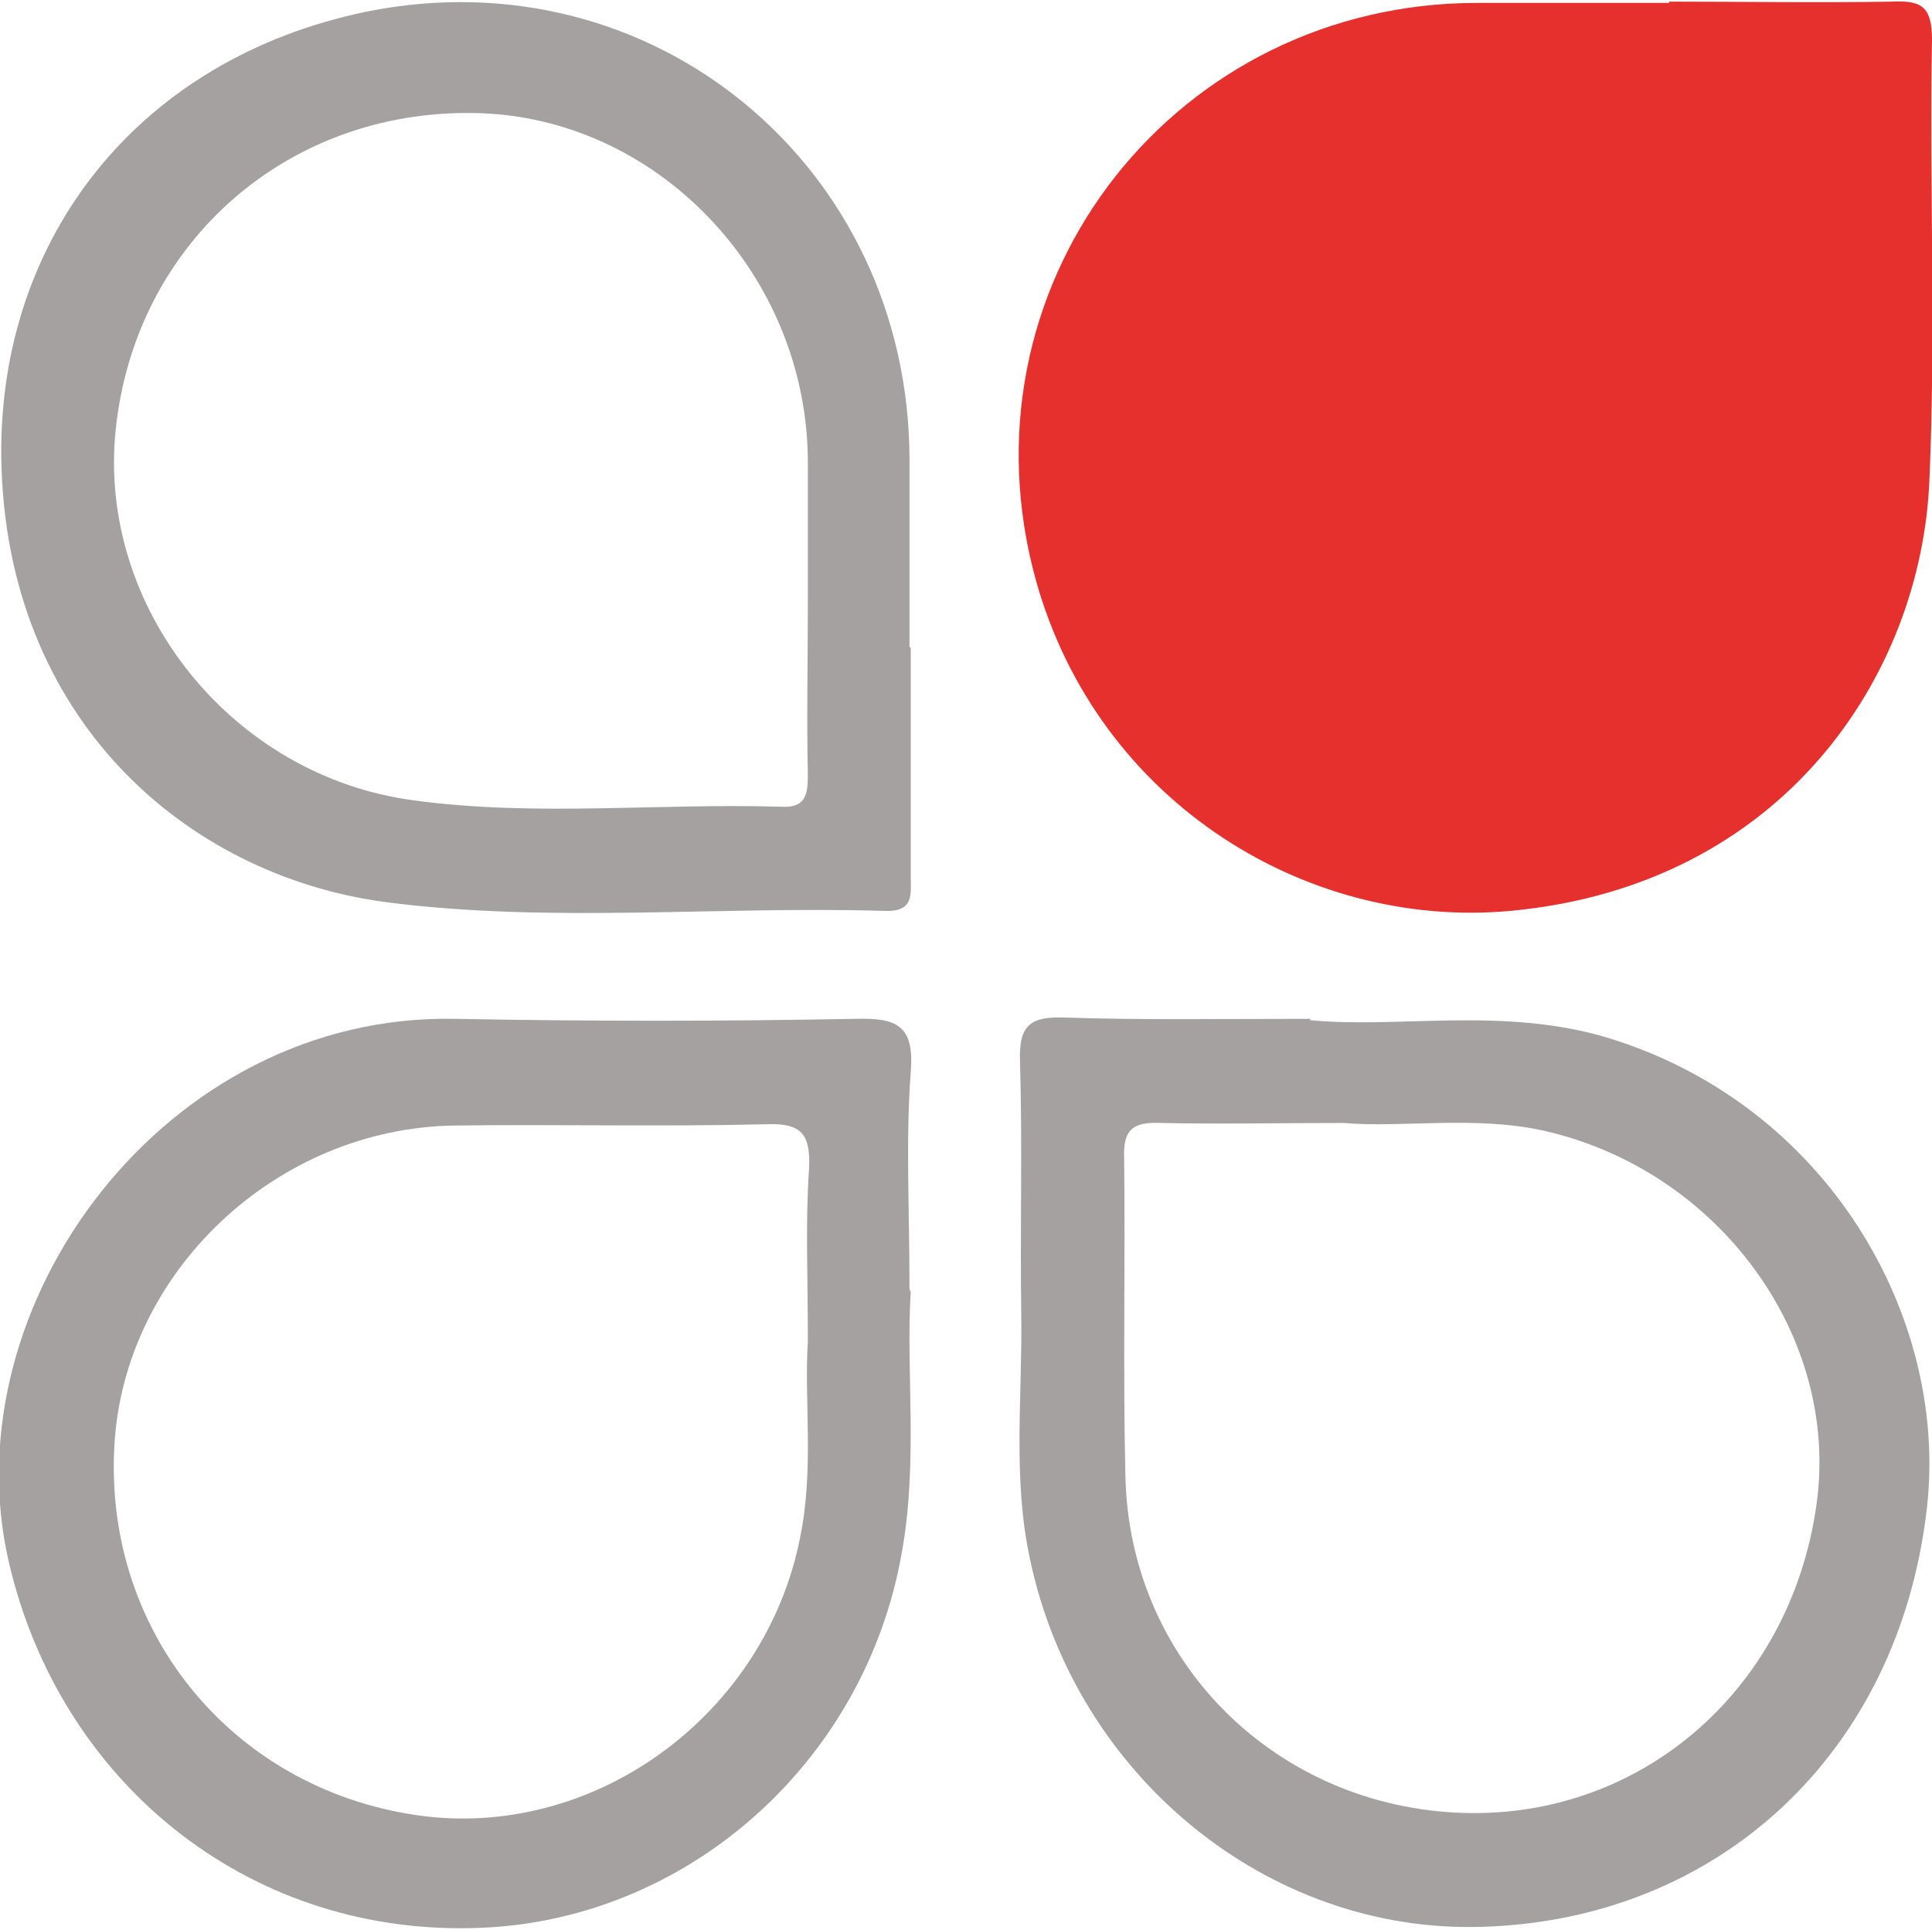
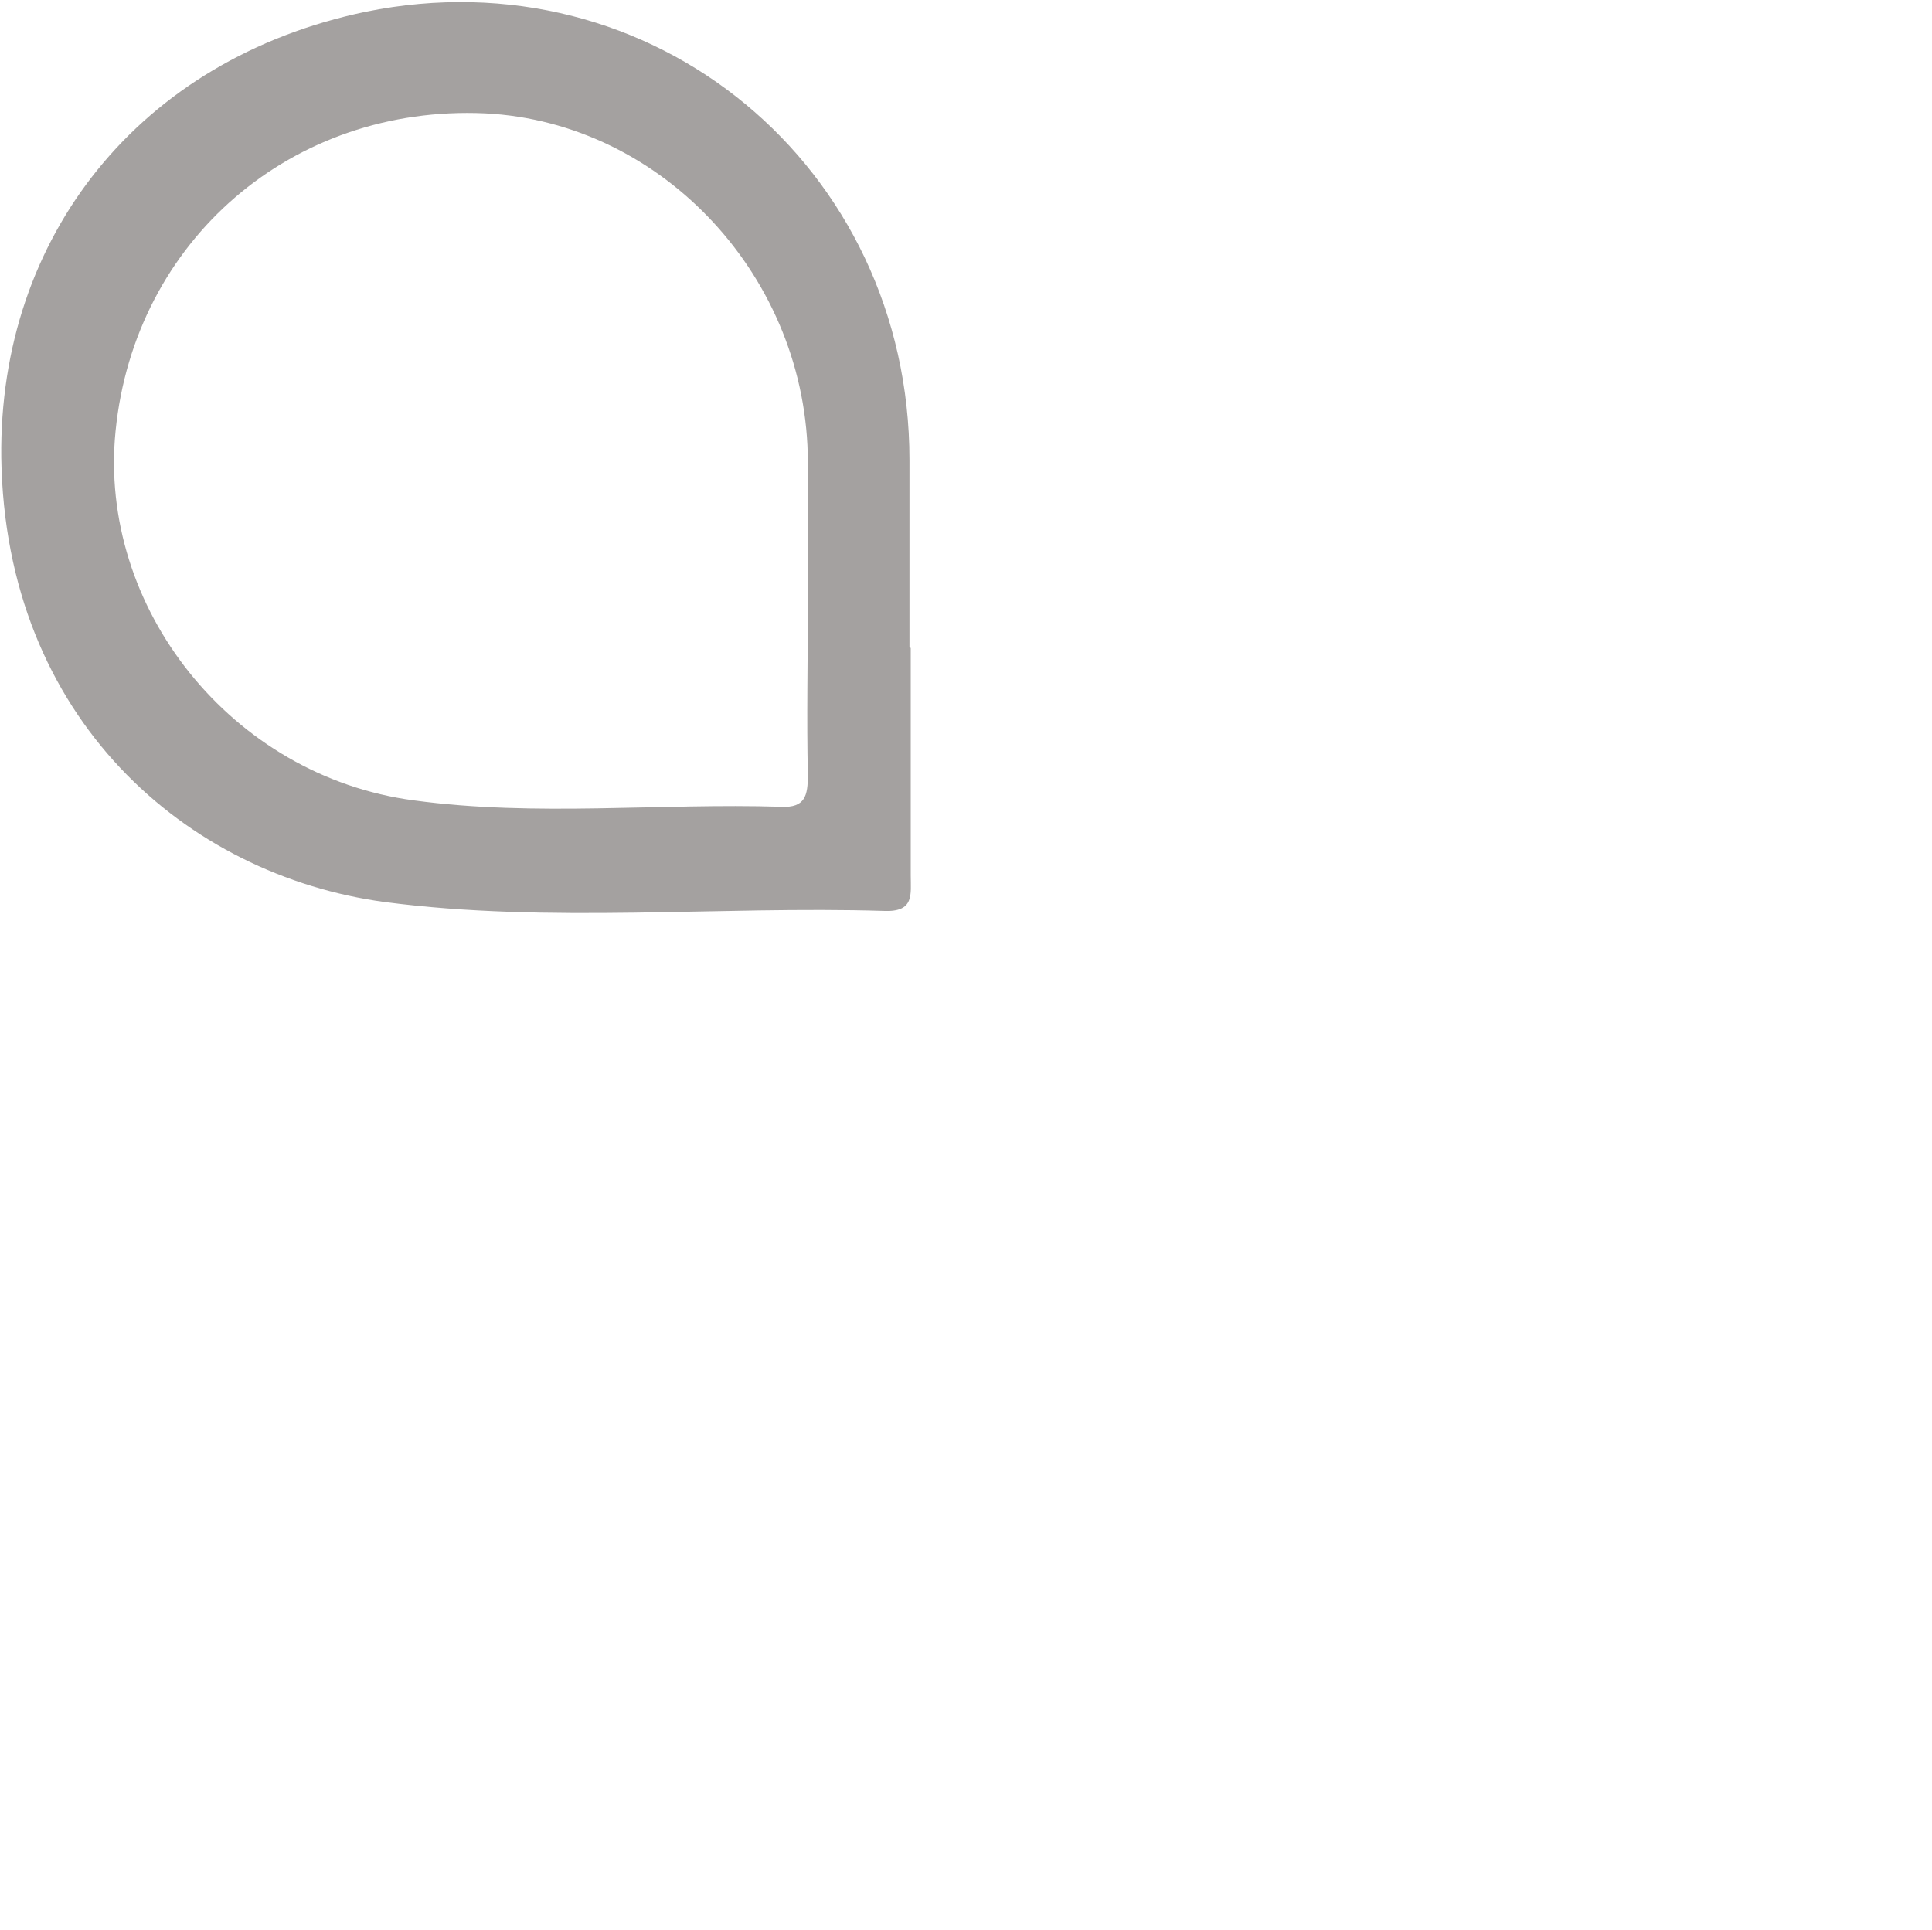
<svg xmlns="http://www.w3.org/2000/svg" xml:space="preserve" width="135.459mm" height="135.332mm" version="1.1" style="shape-rendering:geometricPrecision; text-rendering:geometricPrecision; image-rendering:optimizeQuality; fill-rule:evenodd; clip-rule:evenodd" viewBox="0 0 1521 1519">
  <defs>
    <style type="text/css">
   
    .fil0 {fill:#E5302D;fill-rule:nonzero}
    .fil1 {fill:#A4A1A0;fill-rule:nonzero}
   
  </style>
  </defs>
  <g id="Layer_x0020_1">
    <g id="_2366087499648">
-       <path class="fil0" d="M1314 1c58,0 117,1 175,0 23,-1 32,3 32,30 -2,115 3,231 -2,346 -6,154 -115,320 -330,340 -164,15 -331,-90 -376,-270 -57,-229 114,-445 350,-445 50,0 101,0 151,0z" />
-       <path class="fil1" d="M636 1055c0,-51 -2,-93 1,-136 1,-26 -6,-35 -33,-34 -82,2 -164,0 -246,1 -141,2 -261,116 -268,253 -8,149 97,273 245,291 137,16 268,-82 295,-220 11,-54 3,-108 6,-154zm81 -38c-4,60 6,133 -7,205 -29,167 -172,293 -339,296 -178,4 -324,-116 -364,-288 -47,-202 123,-433 352,-428 105,2 209,2 314,0 33,-1 47,5 44,42 -4,53 -1,106 -1,171z" />
-       <path class="fil1" d="M1058 884c-54,0 -99,1 -144,0 -22,-1 -30,5 -29,28 1,83 -1,167 1,250 3,144 115,257 259,265 143,8 264,-94 285,-242 19,-133 -77,-264 -215,-295 -55,-12 -111,-2 -157,-6zm-27 -81c69,7 152,-11 235,14 173,53 268,220 251,370 -22,194 -165,325 -351,330 -168,5 -319,-119 -355,-289 -14,-64 -6,-129 -7,-194 -1,-66 1,-133 -1,-199 -1,-29 9,-35 36,-34 60,2 119,1 193,1z" />
      <path class="fil1" d="M636 475c0,-37 0,-74 0,-111 0,-145 -114,-268 -254,-275 -152,-7 -276,100 -291,250 -14,139 91,272 235,291 96,13 193,2 289,5 19,1 21,-9 21,-25 -1,-45 0,-90 0,-135zm81 35c0,60 0,119 0,179 0,15 3,29 -21,28 -131,-4 -263,10 -393,-7 -156,-21 -299,-144 -302,-350 -2,-174 109,-314 287,-351 226,-46 428,122 428,353 0,49 0,98 0,147z" />
    </g>
  </g>
</svg>